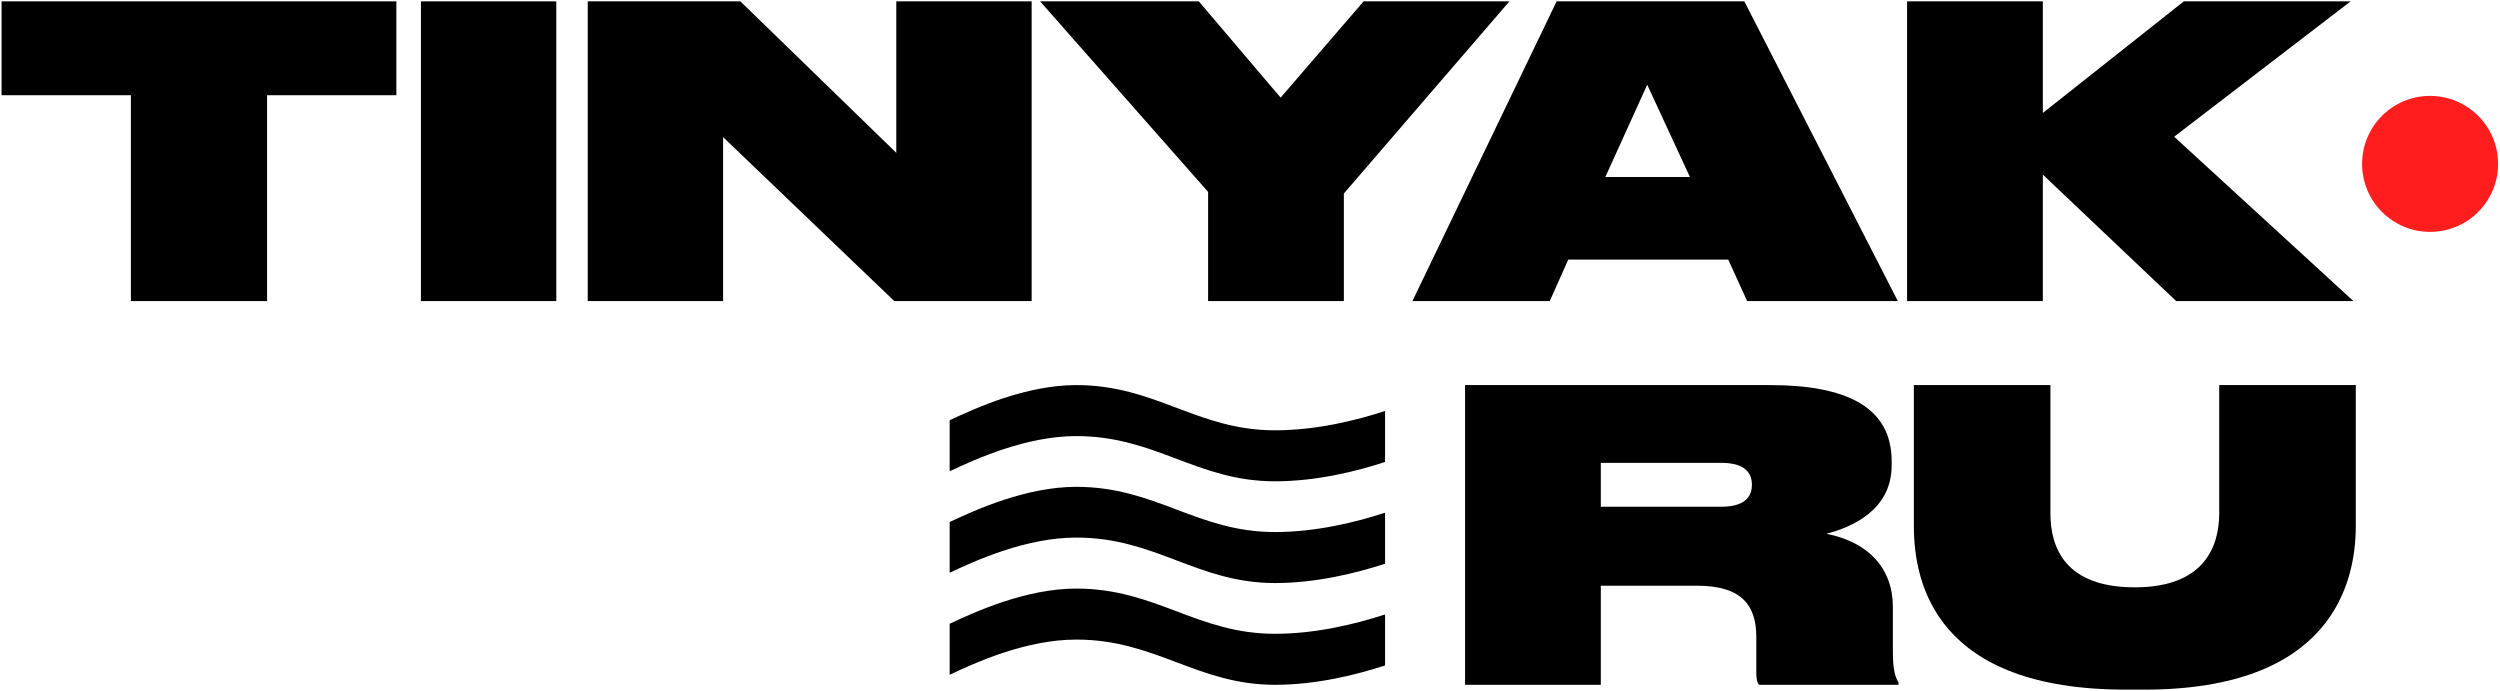
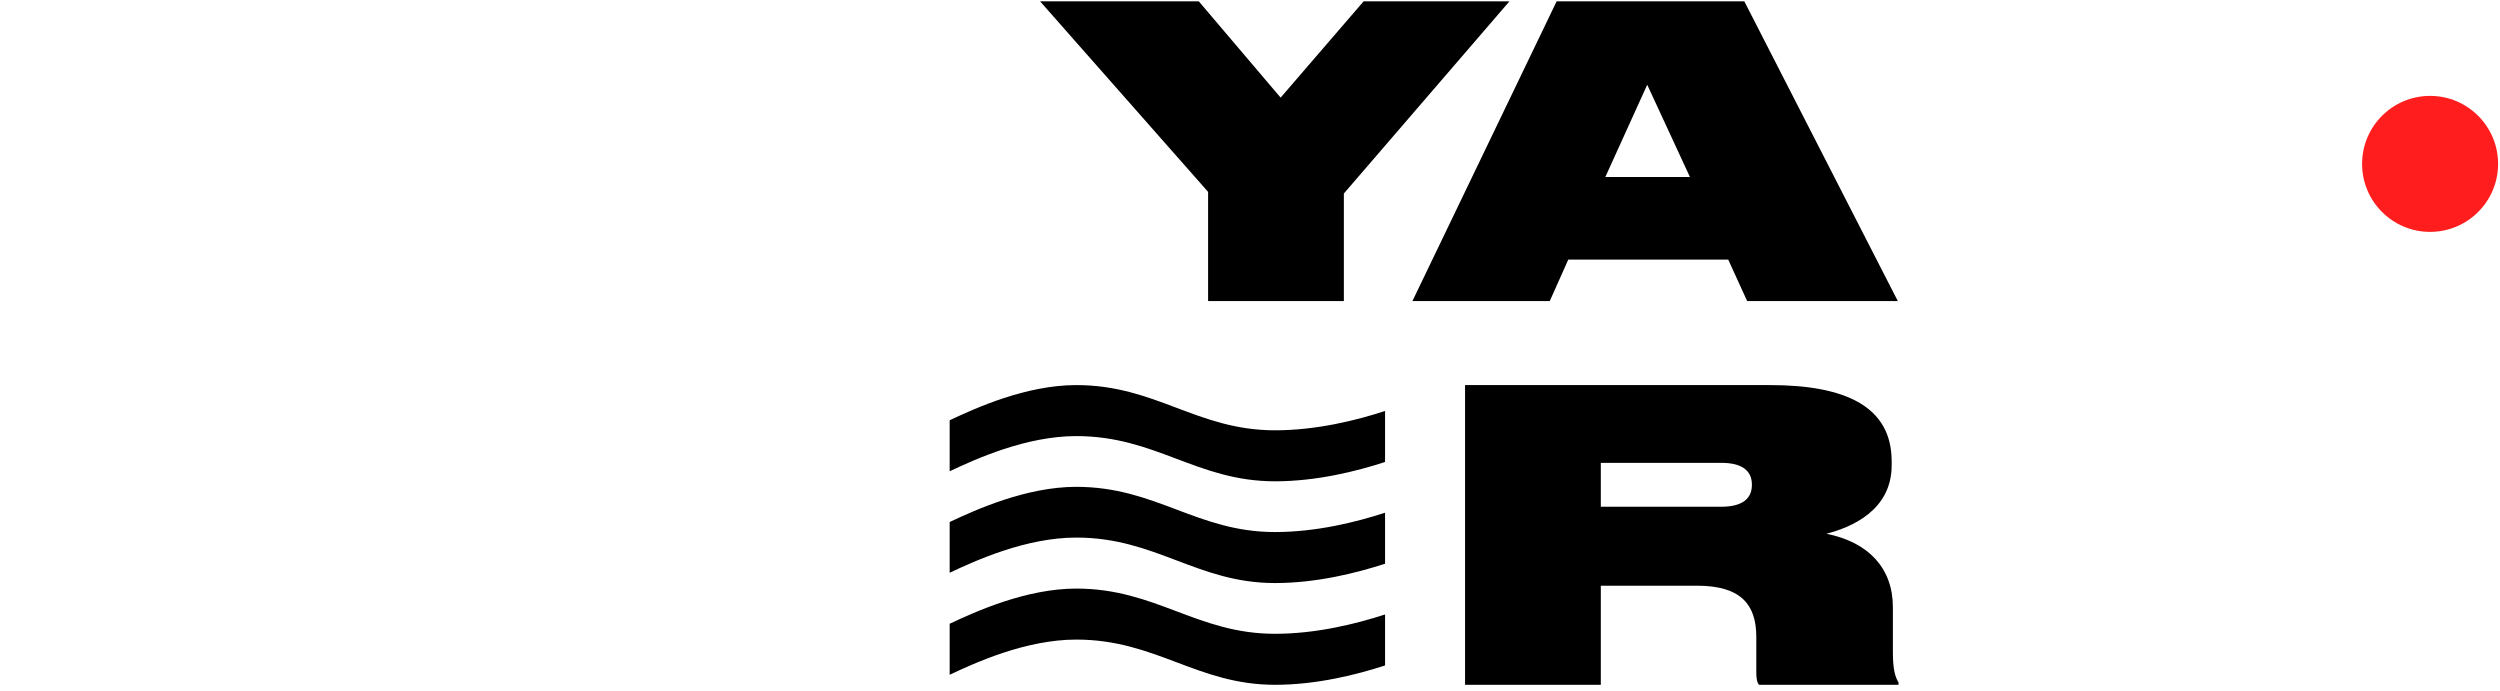
<svg xmlns="http://www.w3.org/2000/svg" width="1046" height="289" viewBox="0 0 1046 289" fill="none">
-   <path d="M54.76 39.84H0.66V0.57H165.84V39.84H111.74V125.97H54.77V39.84H54.76Z" fill="black" />
-   <path d="M232.75 125.97H176.12V0.57H232.75V125.97Z" fill="black" />
-   <path d="M309.78 0.57L375.01 63.94V0.57H431.64V125.97H374.17L302.54 57.37V125.97H245.91V0.57H309.79H309.78Z" fill="black" />
  <path d="M505.47 80.29L435.18 0.57H501.59L535.81 40.85L570.53 0.57H631.54L562.27 80.97V125.97H505.47V80.29Z" fill="black" />
  <path d="M723.08 108.61H656.17L648.42 125.97H590.95L651.29 0.57H729.83L794.05 125.97H731.01L723.09 108.61H723.08ZM689.2 35.46L671.67 74.06H707.07L689.2 35.46Z" fill="black" />
-   <path d="M797.92 125.97V0.57H854.72V47.26L913.71 0.57H983.49L909.67 57.2L984.67 125.97H910.51L854.72 73.05V125.97H797.92Z" fill="black" />
  <path d="M669.78 286.52H612.98V161.12H740.57C772.09 161.12 791.47 170.05 791.47 192.98V194.67C791.47 213.55 774.62 220.63 764.17 223.32C781.87 226.86 791.98 237.82 791.98 254V272.88C791.98 280.3 792.99 283.33 794.34 285.52V286.53H736.02C735.18 285.69 734.84 284 734.84 281.47V266.47C734.84 252.99 728.44 245.06 710.06 245.06H669.78V286.52ZM669.78 212.02H720.18C729.62 212.02 732.99 208.14 732.99 202.92V202.75C732.99 197.52 729.62 193.65 720.18 193.65H669.78V212.02Z" fill="black" />
-   <path d="M800.75 161.12H857.89V214.72C857.89 229.22 864.13 245.73 893.12 245.73H893.29C921.78 245.73 928.52 229.21 928.52 214.72V161.12H985.66V220.11C985.66 244.55 975.04 288.54 897.17 288.54H889.42C810.54 288.54 800.76 244.72 800.76 220.11V161.12H800.75Z" fill="black" />
  <path d="M1016.75 97.02C1032.46 97.02 1045.2 84.283 1045.2 68.57C1045.2 52.858 1032.46 40.12 1016.75 40.12C1001.04 40.12 988.3 52.858 988.3 68.57C988.3 84.283 1001.04 97.02 1016.75 97.02Z" fill="#FF1D1D" />
  <path d="M533.47 180.04C500.78 180.04 483.65 161.12 450.32 161.12C429.3 161.12 408.27 170.69 397.34 175.84V197.18C408.27 192.03 429.3 182.46 450.32 182.46C483.64 182.46 500.78 201.38 533.47 201.38C550.81 201.38 567.63 197.18 579.51 193.29V171.95C567.63 175.84 550.81 180.04 533.47 180.04Z" fill="black" />
  <path d="M450.32 246.26C429.4 246.26 408.27 255.83 397.34 260.98V282.32C408.27 277.17 429.3 267.6 450.32 267.6C483.64 267.6 500.88 286.52 533.47 286.52C550.81 286.52 567.53 282.32 579.51 278.43V257.09C567.53 260.98 550.81 265.18 533.47 265.18C500.78 265.18 483.65 246.26 450.32 246.26Z" fill="black" />
  <path d="M450.32 203.69C429.4 203.69 408.27 213.26 397.34 218.41V239.64C408.27 234.49 429.3 224.92 450.32 224.92C483.64 224.92 500.88 243.95 533.47 243.95C550.81 243.95 567.53 239.75 579.51 235.86V214.52C567.53 218.41 550.81 222.61 533.47 222.61C500.78 222.61 483.65 203.69 450.32 203.69Z" fill="black" />
</svg>